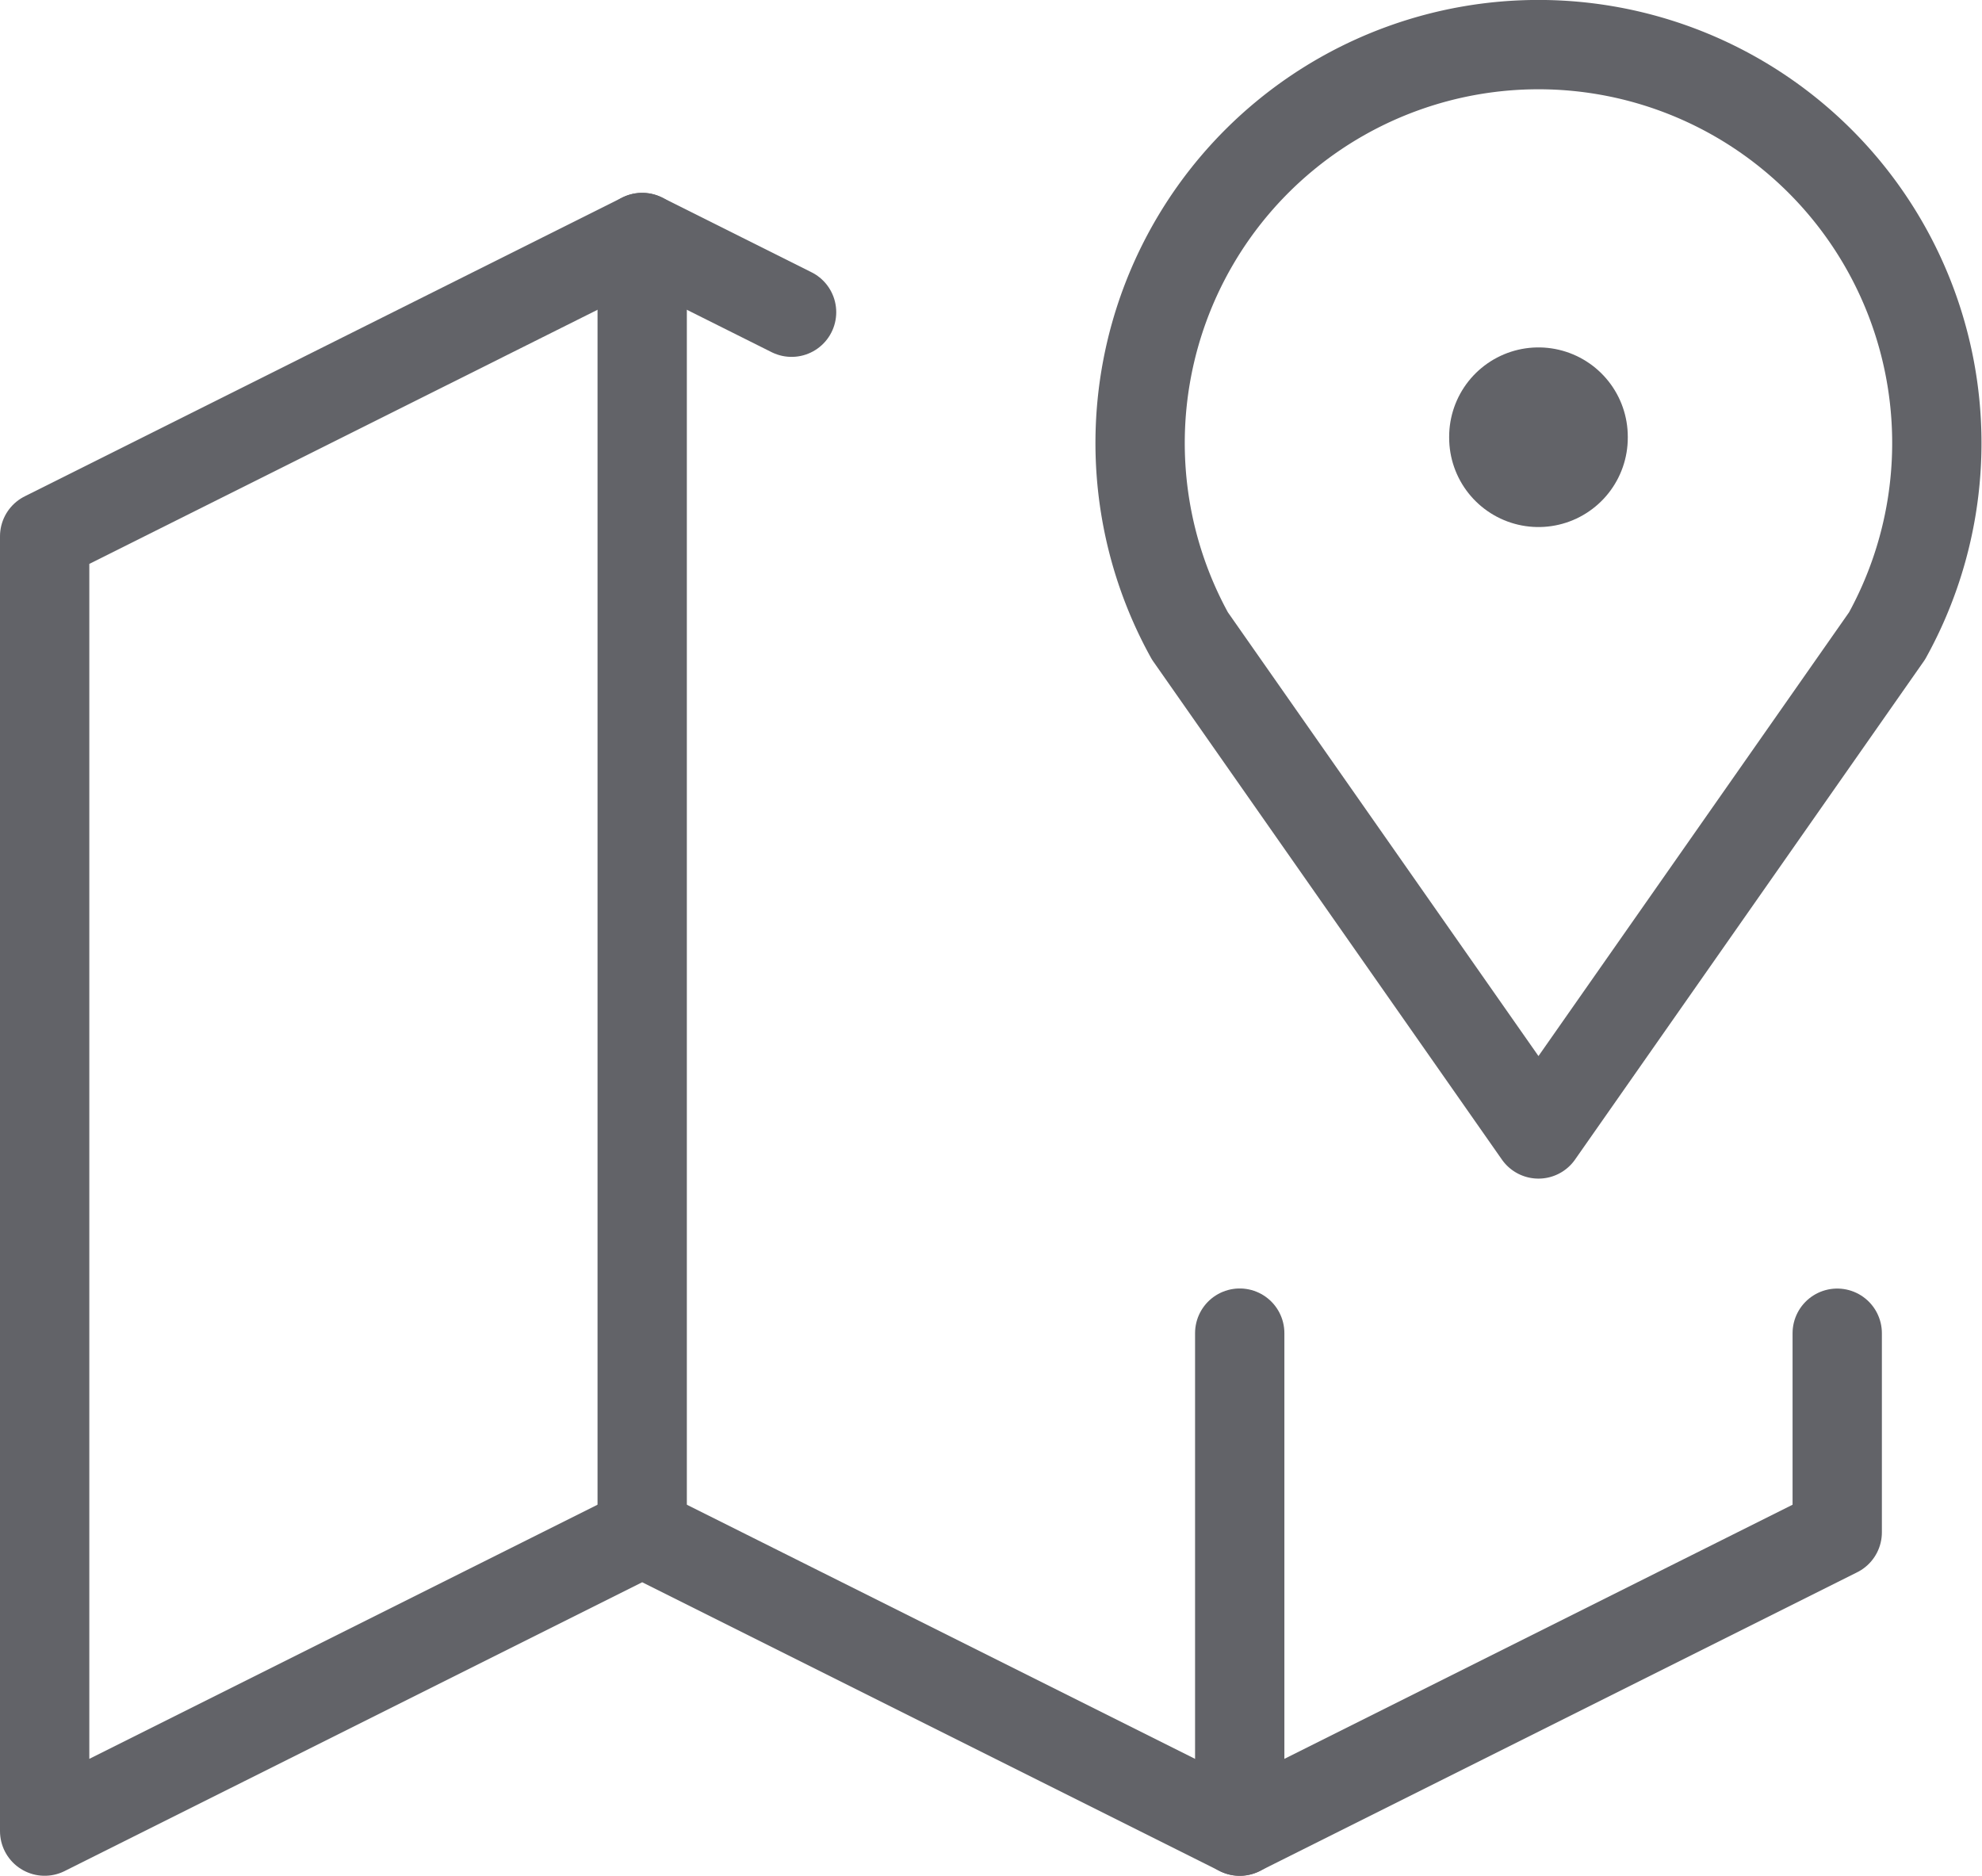
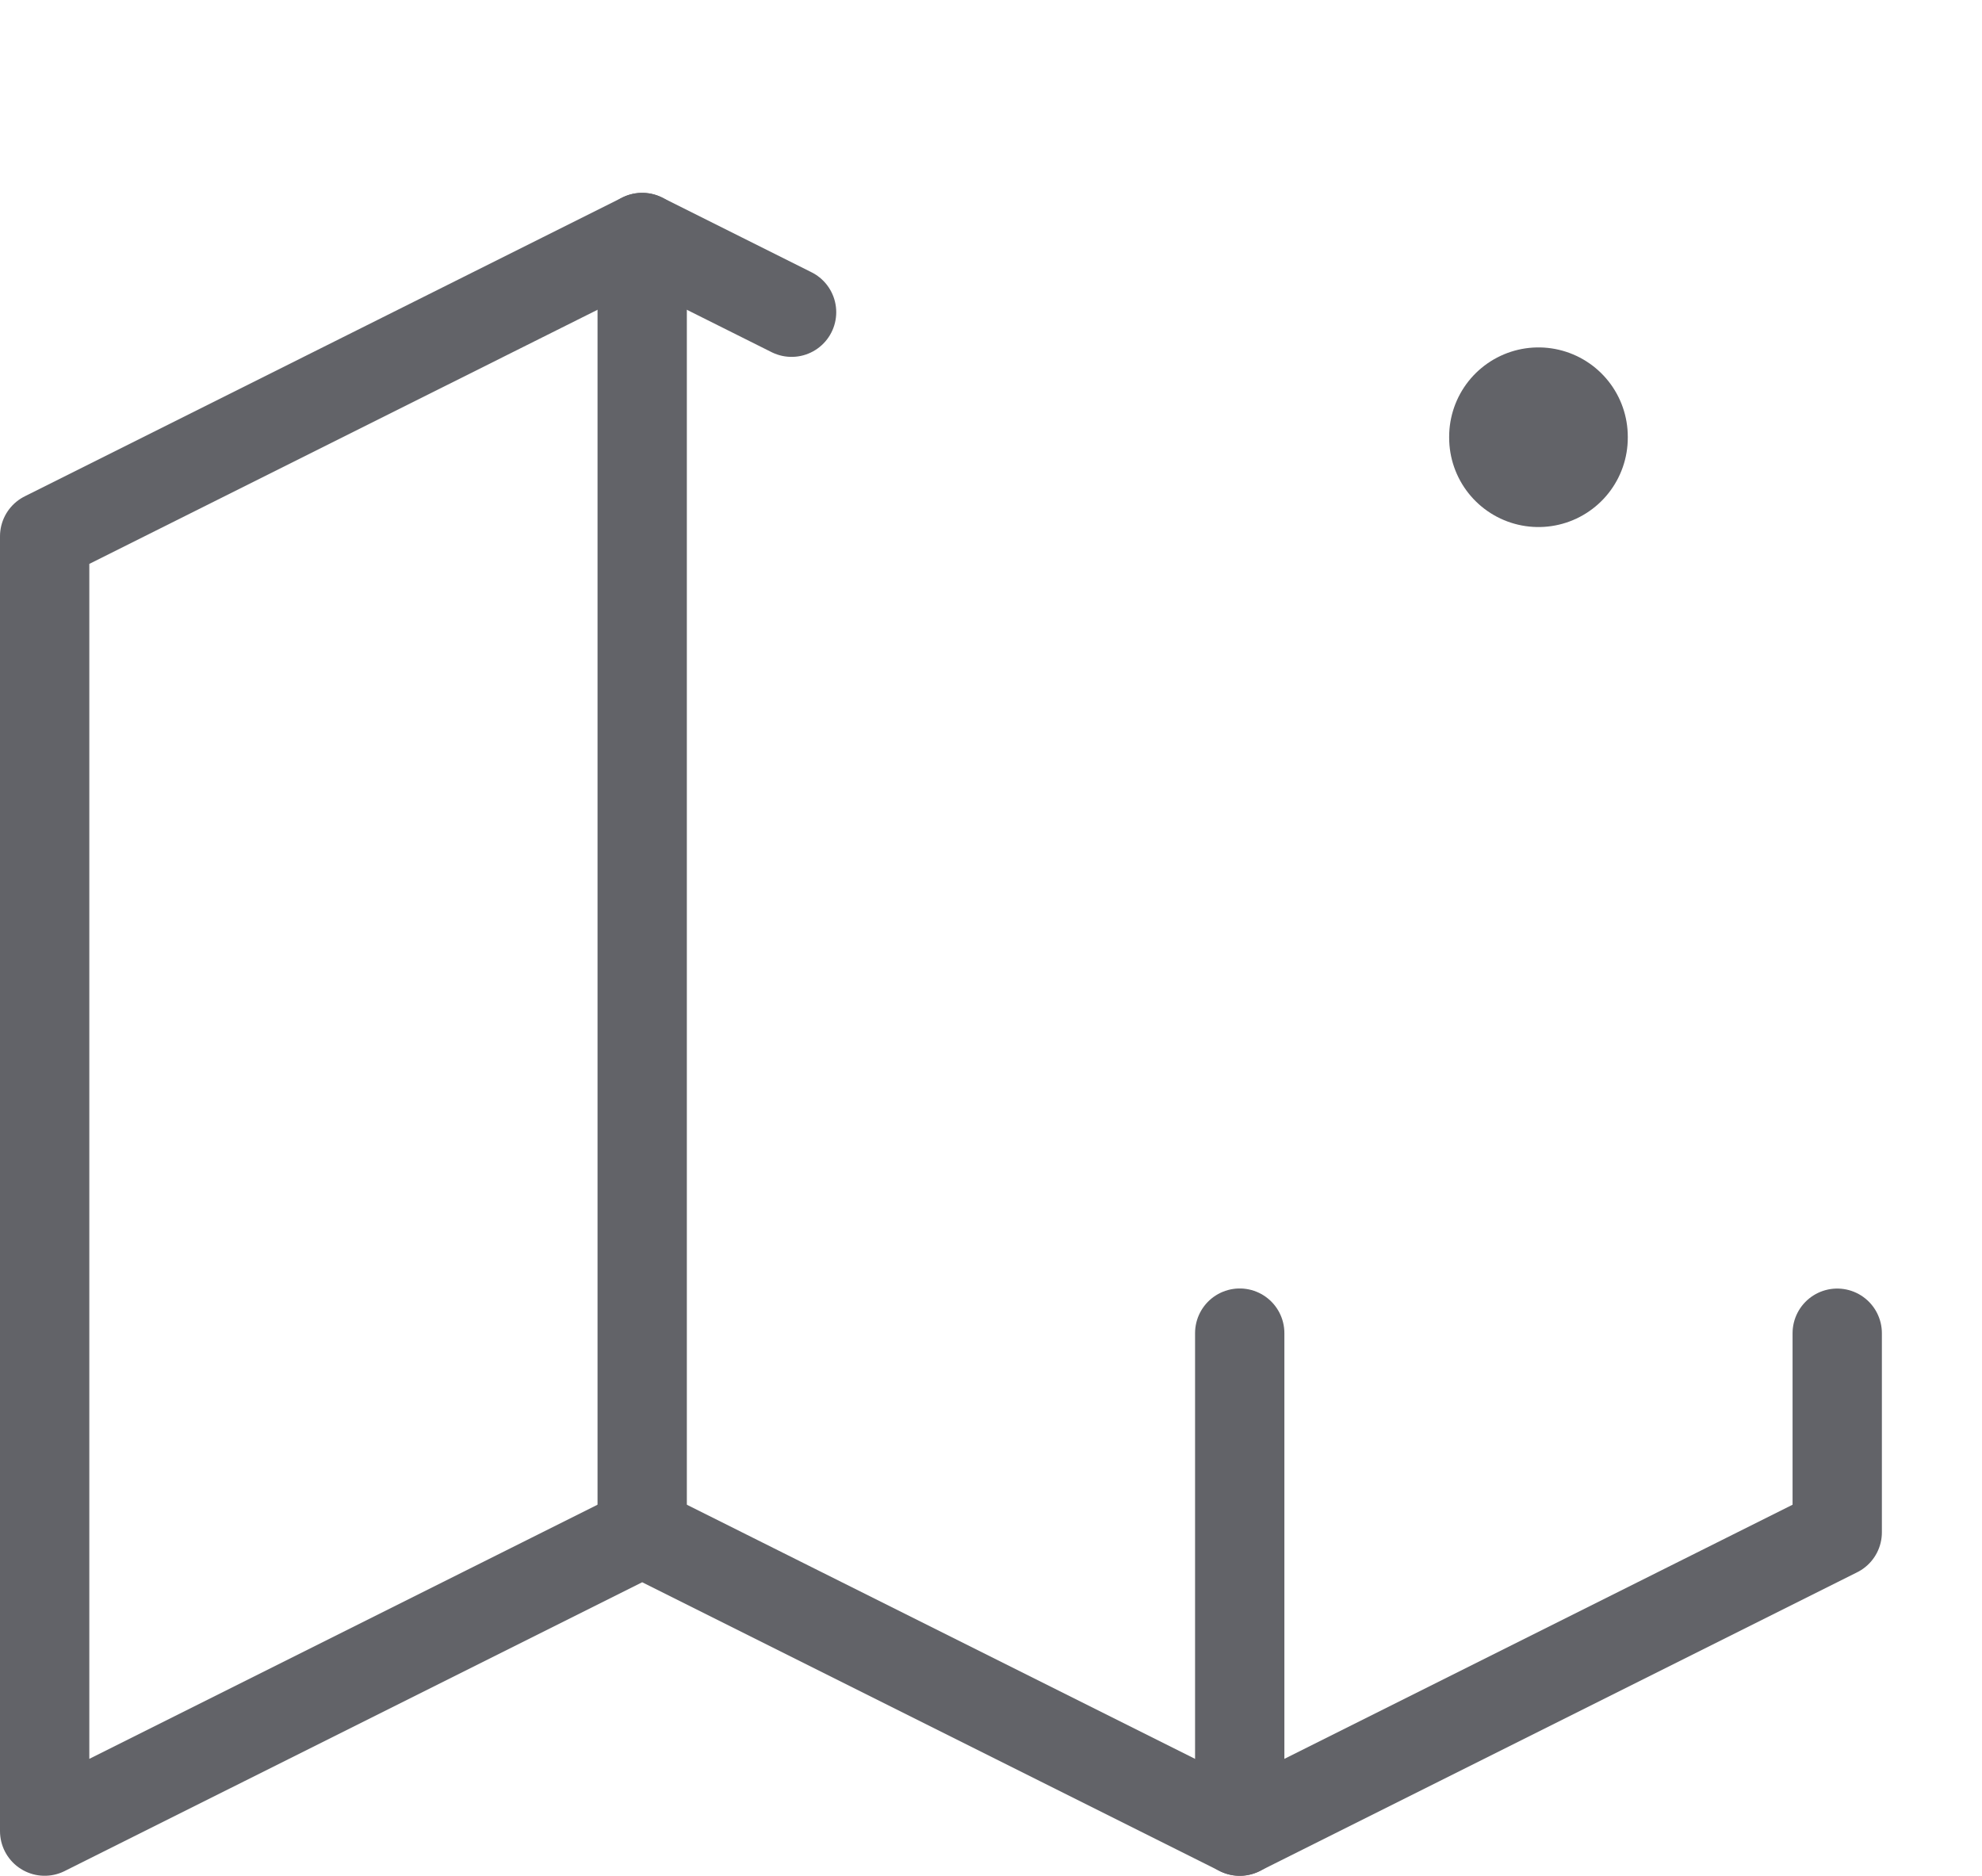
<svg xmlns="http://www.w3.org/2000/svg" width="66.575" height="63" viewBox="0 0 66.575 63">
  <g id="anfahrt" transform="translate(-1.5 -0.564)">
    <line id="Linie_121" data-name="Linie 121" y2="0.033" transform="translate(53.177 15.232)" fill="none" stroke="#626368" stroke-linecap="round" stroke-linejoin="round" stroke-width="6" />
-     <path id="Pfad_639" data-name="Pfad 639" d="M27.381,38.648,15.673,21.922a13.381,13.381,0,1,1,23.416,0L27.381,38.648" transform="translate(25.796 0)" fill="none" stroke="#626368" stroke-linecap="round" stroke-linejoin="round" stroke-width="3" />
    <path id="Pfad_640" data-name="Pfad 640" d="M28.089,6.509,23.071,4,3,14.035V57.522L23.071,47.487,43.142,57.522,63.212,47.487V40.8" transform="translate(0 4.541)" fill="none" stroke="#626368" stroke-linecap="round" stroke-linejoin="round" stroke-width="3" />
    <line id="Linie_122" data-name="Linie 122" y2="43.487" transform="translate(23.071 8.541)" fill="none" stroke="#626368" stroke-linecap="round" stroke-linejoin="round" stroke-width="3" />
    <line id="Linie_123" data-name="Linie 123" y2="16.726" transform="translate(43.142 45.338)" fill="none" stroke="#626368" stroke-linecap="round" stroke-linejoin="round" stroke-width="3" />
  </g>
</svg>